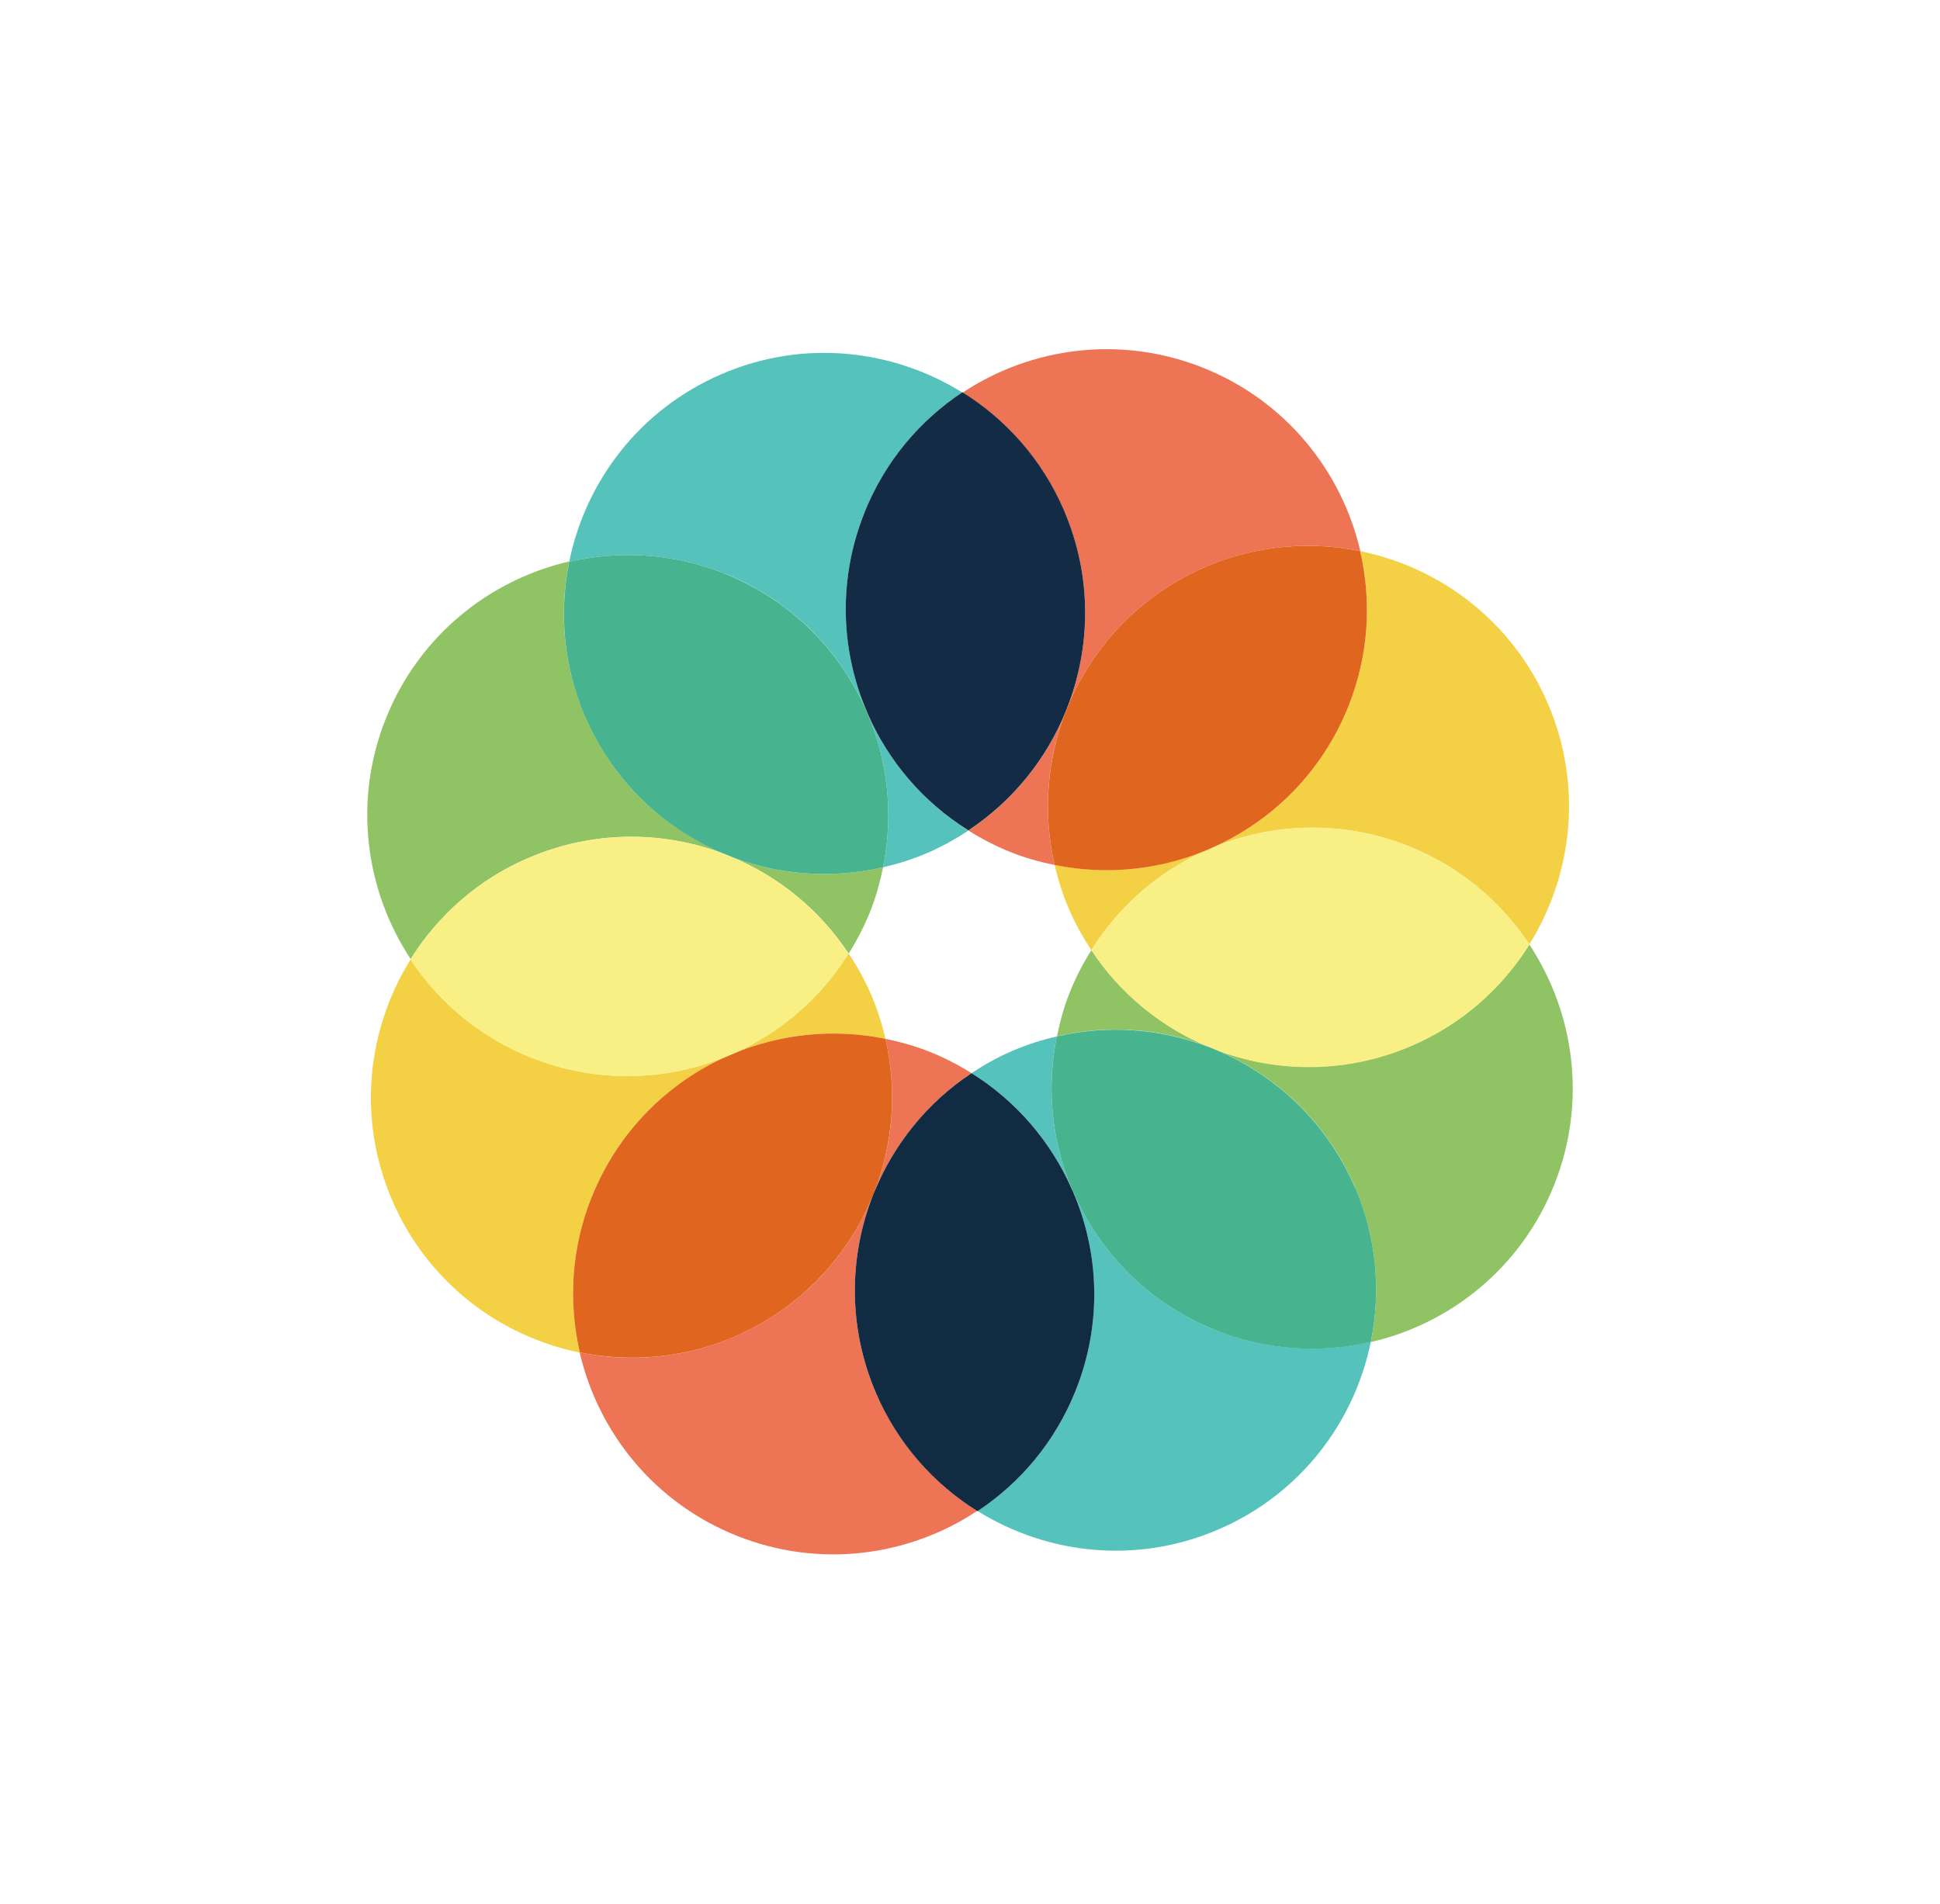
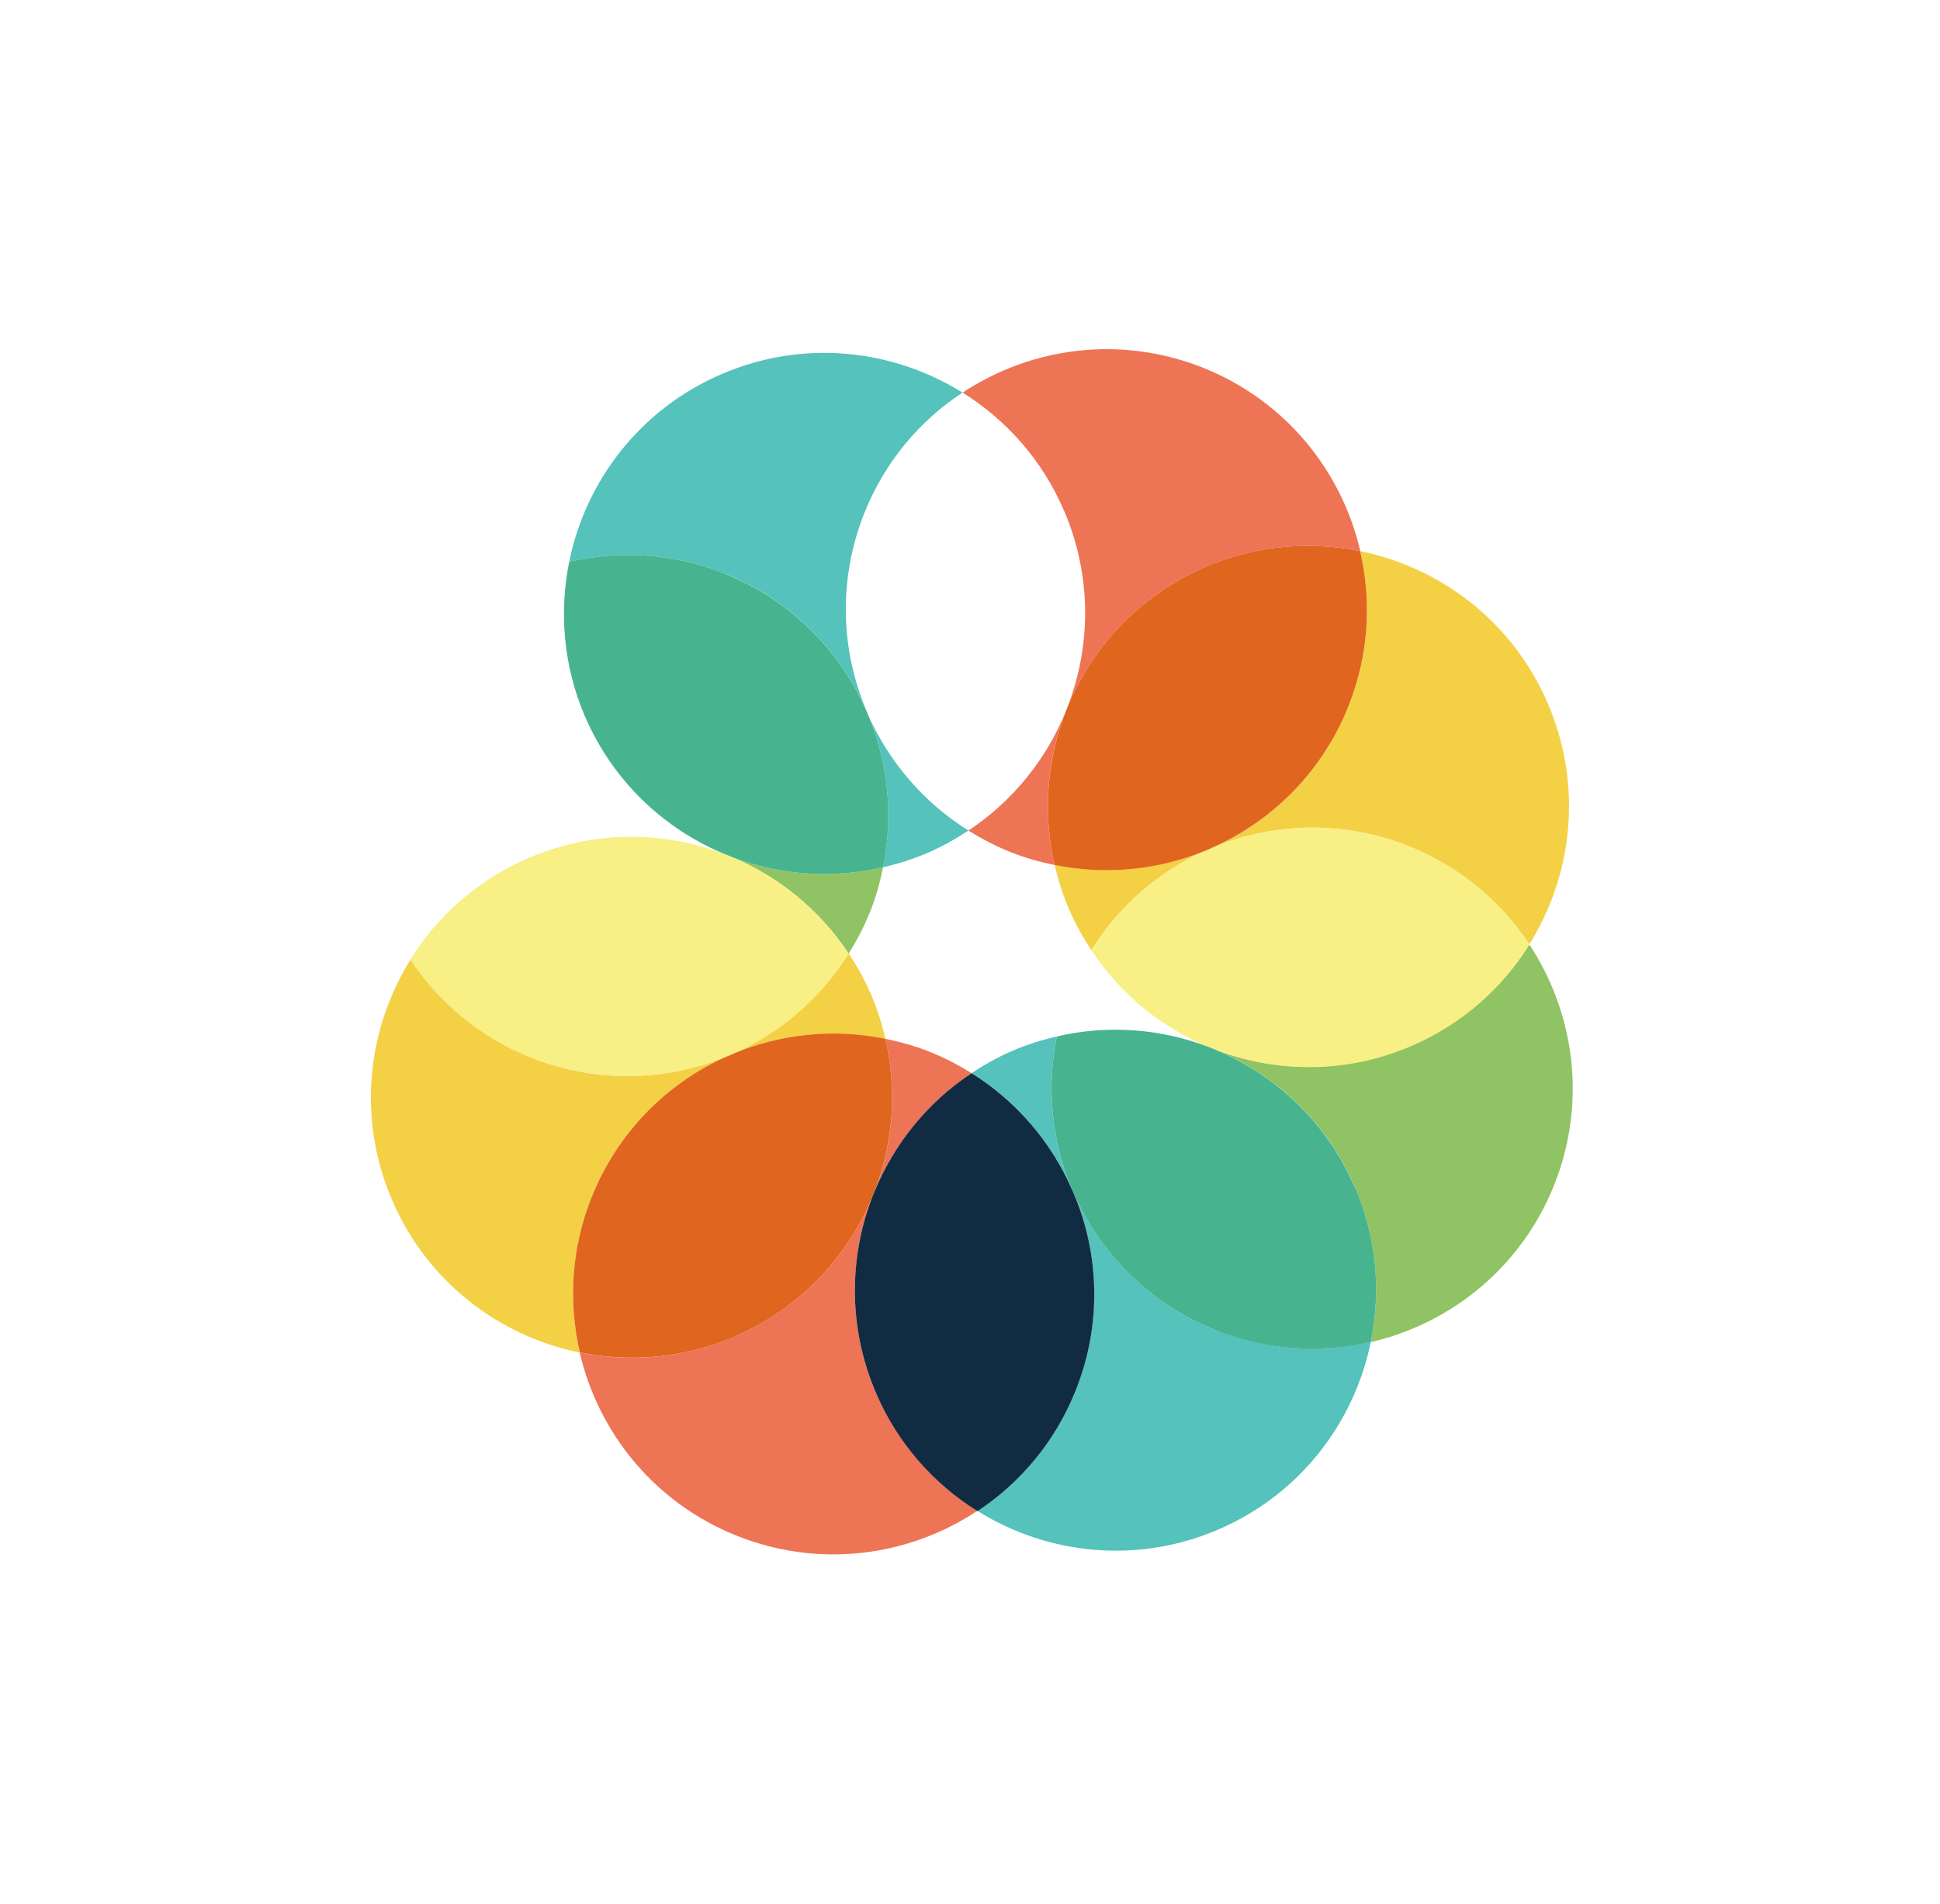
<svg xmlns="http://www.w3.org/2000/svg" viewBox="0 0 124.06 121.76">
  <defs>
    <style>      .cls-1 {        fill: none;      }      .cls-2 {        fill: #30b5ac;      }      .cls-3 {        mix-blend-mode: multiply;      }      .cls-3, .cls-4 {        opacity: .82;      }      .cls-5 {        fill: #ea5531;      }      .cls-6 {        isolation: isolate;      }      .cls-7 {        fill: #8fc364;      }      .cls-8 {        clip-path: url(#clippath-17);      }      .cls-9 {        clip-path: url(#clippath-19);      }      .cls-10 {        clip-path: url(#clippath-11);      }      .cls-11 {        clip-path: url(#clippath-16);      }      .cls-12 {        clip-path: url(#clippath-18);      }      .cls-13 {        clip-path: url(#clippath-10);      }      .cls-14 {        clip-path: url(#clippath-15);      }      .cls-15 {        clip-path: url(#clippath-13);      }      .cls-16 {        clip-path: url(#clippath-14);      }      .cls-17 {        clip-path: url(#clippath-12);      }      .cls-18 {        clip-path: url(#clippath-27);      }      .cls-19 {        clip-path: url(#clippath-26);      }      .cls-20 {        clip-path: url(#clippath-28);      }      .cls-21 {        clip-path: url(#clippath-20);      }      .cls-22 {        clip-path: url(#clippath-21);      }      .cls-23 {        clip-path: url(#clippath-22);      }      .cls-24 {        clip-path: url(#clippath-23);      }      .cls-25 {        clip-path: url(#clippath-24);      }      .cls-26 {        clip-path: url(#clippath-25);      }      .cls-27 {        fill: #f8ef85;      }      .cls-28 {        clip-path: url(#clippath-1);      }      .cls-29 {        clip-path: url(#clippath-3);      }      .cls-30 {        clip-path: url(#clippath-4);      }      .cls-31 {        clip-path: url(#clippath-2);      }      .cls-32 {        clip-path: url(#clippath-7);      }      .cls-33 {        clip-path: url(#clippath-6);      }      .cls-34 {        clip-path: url(#clippath-9);      }      .cls-35 {        clip-path: url(#clippath-8);      }      .cls-36 {        clip-path: url(#clippath-5);      }      .cls-37 {        fill: #112b43;      }      .cls-38 {        fill: #132b44;      }      .cls-39 {        mix-blend-mode: screen;      }      .cls-40 {        fill: #f4d045;      }      .cls-41 {        fill: #e0651e;      }      .cls-42 {        fill: #47b48f;      }      .cls-43 {        mix-blend-mode: soft-light;      }      .cls-44 {        clip-path: url(#clippath);      }    </style>
    <clipPath id="clippath">
      <rect class="cls-1" x="46.74" y="54.78" width="9.73" height="6.2" />
    </clipPath>
    <clipPath id="clippath-1">
      <rect class="cls-1" x="23.48" y="35.92" width="22.89" height="25.43" />
    </clipPath>
    <clipPath id="clippath-2">
      <rect class="cls-1" x="46.91" y="60.98" width="9.71" height="6.4" />
    </clipPath>
    <clipPath id="clippath-3">
      <rect class="cls-1" x="23.72" y="61.36" width="22.83" height="25.15" />
    </clipPath>
    <clipPath id="clippath-4">
      <rect class="cls-1" x="62.51" y="76.29" width="25.15" height="22.89" />
    </clipPath>
    <clipPath id="clippath-5">
      <rect class="cls-1" x="62.13" y="66.29" width="6.42" height="9.78" />
    </clipPath>
    <clipPath id="clippath-6">
      <rect class="cls-1" x="37.07" y="76.46" width="25.43" height="22.97" />
    </clipPath>
    <clipPath id="clippath-7">
      <rect class="cls-1" x="55.91" y="66.44" width="6.22" height="9.8" />
    </clipPath>
    <clipPath id="clippath-8">
      <rect class="cls-1" x="46.55" y="67.38" width=".36" height=".16" />
    </clipPath>
    <clipPath id="clippath-9">
      <rect class="cls-1" x="46.55" y="67.38" width=".36" height=".16" />
    </clipPath>
    <clipPath id="clippath-10">
      <rect class="cls-1" x="46.55" y="67.38" width=".36" height=".16" />
    </clipPath>
    <clipPath id="clippath-11">
      <rect class="cls-1" x="77.69" y="60.4" width="22.89" height="25.43" />
    </clipPath>
    <clipPath id="clippath-12">
-       <rect class="cls-1" x="67.59" y="60.78" width="9.73" height="6.2" />
-     </clipPath>
+       </clipPath>
    <clipPath id="clippath-13">
      <rect class="cls-1" x="68.56" y="76.07" width=".1" height=".22" />
    </clipPath>
    <clipPath id="clippath-14">
      <rect class="cls-1" x="67.44" y="54.38" width="9.71" height="6.4" />
    </clipPath>
    <clipPath id="clippath-15">
      <rect class="cls-1" x="77.51" y="35.25" width="22.82" height="25.15" />
    </clipPath>
    <clipPath id="clippath-16">
      <rect class="cls-1" x="77.32" y="66.97" width=".37" height=".15" />
    </clipPath>
    <clipPath id="clippath-17">
      <rect class="cls-1" x="77.32" y="66.97" width=".37" height=".15" />
    </clipPath>
    <clipPath id="clippath-18">
      <rect class="cls-1" x="77.32" y="66.97" width=".37" height=".15" />
    </clipPath>
    <clipPath id="clippath-19">
      <rect class="cls-1" x="36.4" y="22.57" width="25.15" height="22.9" />
    </clipPath>
    <clipPath id="clippath-20">
      <rect class="cls-1" x="55.5" y="45.69" width="6.42" height="9.78" />
    </clipPath>
    <clipPath id="clippath-21">
      <rect class="cls-1" x="46.37" y="54.64" width=".37" height=".15" />
    </clipPath>
    <clipPath id="clippath-22">
      <rect class="cls-1" x="46.37" y="54.64" width=".37" height=".15" />
    </clipPath>
    <clipPath id="clippath-23">
-       <rect class="cls-1" x="46.37" y="54.64" width=".37" height=".15" />
-     </clipPath>
+       </clipPath>
    <clipPath id="clippath-24">
      <rect class="cls-1" x="61.93" y="45.52" width="6.22" height="9.8" />
    </clipPath>
    <clipPath id="clippath-25">
      <rect class="cls-1" x="61.55" y="22.33" width="25.43" height="22.97" />
    </clipPath>
    <clipPath id="clippath-26">
      <rect class="cls-1" x="77.15" y="54.22" width=".36" height=".16" />
    </clipPath>
    <clipPath id="clippath-27">
      <rect class="cls-1" x="77.15" y="54.22" width=".36" height=".16" />
    </clipPath>
    <clipPath id="clippath-28">
      <rect class="cls-1" x="77.15" y="54.22" width=".36" height=".16" />
    </clipPath>
  </defs>
  <g class="cls-6">
    <g id="Capa_1" data-name="Capa 1">
      <g>
        <g class="cls-43">
          <g class="cls-44">
            <path class="cls-7" d="M56.47,55.47c-3.31.77-6.69.49-9.73-.68,3.01,1.24,5.66,3.37,7.53,6.2.52-.83.98-1.71,1.36-2.65.38-.94.64-1.9.84-2.86" />
          </g>
        </g>
        <g class="cls-43">
          <g class="cls-28">
-             <path class="cls-7" d="M33.8,54.87c4.16-1.79,8.65-1.74,12.57-.24-3.88-1.6-7.17-4.65-8.96-8.82-1.39-3.24-1.67-6.68-1.01-9.9-5.14,1.19-9.63,4.79-11.73,10.06-2.1,5.27-1.31,10.97,1.59,15.37,1.74-2.78,4.3-5.09,7.55-6.48" />
-           </g>
+             </g>
        </g>
        <g class="cls-39">
          <g class="cls-31">
            <path class="cls-40" d="M54.27,60.98c-1.8,2.88-4.38,5.08-7.36,6.4,3.01-1.25,6.38-1.62,9.71-.94-.22-.96-.52-1.91-.92-2.84-.4-.93-.89-1.8-1.43-2.62" />
          </g>
        </g>
        <g class="cls-39">
          <g class="cls-29">
            <path class="cls-40" d="M37.82,76.59c1.68-4.21,4.88-7.35,8.72-9.05-3.88,1.61-8.36,1.78-12.57.1-3.28-1.31-5.91-3.54-7.71-6.28-2.79,4.47-3.43,10.2-1.18,15.41,2.24,5.21,6.83,8.69,12,9.74-.74-3.2-.56-6.64.75-9.92" />
          </g>
        </g>
        <g class="cls-4">
          <g class="cls-30">
            <path class="cls-2" d="M77.74,85.08c-4.23-1.69-7.39-4.92-9.09-8.79,1.64,3.89,1.82,8.4.14,12.64-1.31,3.28-3.54,5.9-6.28,7.71,4.48,2.79,10.2,3.43,15.41,1.18,5.21-2.24,8.69-6.83,9.74-12-3.2.74-6.64.56-9.92-.75" />
          </g>
        </g>
        <g class="cls-4">
          <g class="cls-36">
            <path class="cls-2" d="M62.13,68.64c2.9,1.81,5.1,4.43,6.42,7.43-1.28-3.03-1.65-6.43-.97-9.78-.96.22-1.9.52-2.84.92-.93.4-1.8.89-2.62,1.43" />
          </g>
        </g>
        <g class="cls-3">
          <g class="cls-33">
            <path class="cls-5" d="M56.02,89.1c-1.8-4.19-1.74-8.71-.2-12.64-1.59,3.92-4.66,7.23-8.85,9.03-3.24,1.39-6.68,1.67-9.9,1.01,1.19,5.14,4.79,9.63,10.06,11.73,5.27,2.1,10.97,1.32,15.37-1.6-2.78-1.74-5.09-4.3-6.48-7.54" />
          </g>
        </g>
        <g class="cls-3">
          <g class="cls-32">
            <path class="cls-5" d="M56.62,66.44c.77,3.33.49,6.74-.71,9.8,1.24-3.04,3.37-5.71,6.22-7.6-.83-.52-1.71-.98-2.66-1.36-.94-.38-1.9-.64-2.86-.84" />
          </g>
        </g>
        <g class="cls-43">
          <g class="cls-35">
            <path class="cls-7" d="M46.91,67.38c-.12.05-.24.1-.36.15.12-.05.24-.1.36-.15" />
          </g>
        </g>
        <g class="cls-39">
          <g class="cls-34">
            <path class="cls-40" d="M46.91,67.38c-.12.05-.24.1-.36.15.12-.05.24-.1.36-.15" />
          </g>
        </g>
        <g class="cls-3">
          <g class="cls-13">
            <path class="cls-5" d="M46.91,67.38c-.12.05-.24.1-.36.15.12-.05.24-.1.36-.15" />
          </g>
        </g>
-         <path class="cls-38" d="M55.91,76.24l-.09.22c.03-.07.06-.15.09-.22" />
+         <path class="cls-38" d="M55.91,76.24c.03-.07.06-.15.09-.22" />
        <g class="cls-43">
          <g class="cls-10">
            <path class="cls-7" d="M97.8,60.4c-1.74,2.78-4.3,5.09-7.54,6.48-4.16,1.79-8.65,1.74-12.57.24,3.88,1.6,7.17,4.65,8.96,8.82,1.39,3.24,1.67,6.68,1.01,9.9,5.14-1.19,9.63-4.79,11.73-10.06,2.1-5.27,1.31-10.97-1.59-15.37" />
          </g>
        </g>
        <g class="cls-43">
          <g class="cls-17">
            <path class="cls-7" d="M69.79,60.77c-.52.83-.98,1.71-1.36,2.65-.38.94-.64,1.9-.84,2.86,3.31-.77,6.69-.49,9.73.68-3.01-1.24-5.66-3.37-7.53-6.2" />
          </g>
        </g>
        <path class="cls-38" d="M68.56,76.07c.03.07.06.15.1.22-.03-.07-.06-.15-.1-.22" />
        <g class="cls-43">
          <g class="cls-15">
            <path class="cls-7" d="M68.56,76.07c.03.07.06.15.1.22-.03-.07-.06-.15-.1-.22" />
          </g>
        </g>
        <g class="cls-39">
          <g class="cls-16">
            <path class="cls-40" d="M69.79,60.77c1.8-2.88,4.38-5.07,7.36-6.4-3.01,1.25-6.38,1.62-9.71.94.22.95.52,1.9.92,2.84.4.93.89,1.8,1.43,2.62" />
          </g>
        </g>
        <g class="cls-39">
          <g class="cls-14">
            <path class="cls-40" d="M86.23,45.17c-1.68,4.21-4.88,7.35-8.72,9.05,3.88-1.61,8.36-1.78,12.57-.1,3.28,1.31,5.9,3.54,7.72,6.28,2.79-4.48,3.42-10.2,1.18-15.41-2.24-5.21-6.83-8.69-12-9.74.74,3.2.56,6.64-.75,9.92" />
          </g>
        </g>
        <g class="cls-4">
          <g class="cls-11">
            <path class="cls-2" d="M77.69,67.12c-.12-.05-.24-.1-.37-.15.12.05.24.1.37.15" />
          </g>
        </g>
        <g class="cls-43">
          <g class="cls-8">
            <path class="cls-7" d="M77.69,67.12c-.12-.05-.24-.1-.37-.15.12.05.24.1.37.15" />
          </g>
        </g>
        <g class="cls-39">
          <g class="cls-12">
            <path class="cls-40" d="M77.69,67.12c-.12-.05-.24-.1-.37-.15.12.05.24.1.37.15" />
          </g>
        </g>
        <g class="cls-4">
          <g class="cls-9">
            <path class="cls-2" d="M46.32,36.67c4.24,1.69,7.39,4.92,9.09,8.79-1.65-3.89-1.82-8.4-.14-12.64,1.31-3.28,3.54-5.91,6.28-7.71-4.48-2.79-10.2-3.43-15.41-1.18-5.21,2.24-8.69,6.83-9.74,12,3.2-.74,6.64-.56,9.92.75" />
          </g>
        </g>
        <g class="cls-4">
          <g class="cls-21">
            <path class="cls-2" d="M61.93,53.12c-2.9-1.81-5.1-4.43-6.43-7.43,1.28,3.03,1.65,6.43.97,9.78.96-.22,1.91-.52,2.84-.92.93-.4,1.8-.89,2.62-1.43" />
          </g>
        </g>
        <g class="cls-43">
          <g class="cls-22">
            <path class="cls-7" d="M46.74,54.78c-.12-.05-.24-.1-.37-.15.12.05.24.1.37.15" />
          </g>
        </g>
        <g class="cls-39">
          <g class="cls-23">
            <path class="cls-40" d="M46.74,54.78c-.12-.05-.24-.1-.37-.15.12.05.24.1.37.15" />
          </g>
        </g>
        <g class="cls-4">
          <g class="cls-24">
            <path class="cls-2" d="M46.74,54.78c-.12-.05-.24-.1-.37-.15.12.05.24.1.37.15" />
          </g>
        </g>
        <g class="cls-3">
          <g class="cls-25">
            <path class="cls-5" d="M67.44,55.32c-.77-3.33-.49-6.74.71-9.8-1.24,3.04-3.37,5.71-6.22,7.6.83.52,1.71.98,2.65,1.36.94.38,1.9.65,2.86.84" />
          </g>
        </g>
        <g class="cls-3">
          <g class="cls-26">
            <path class="cls-5" d="M68.04,32.65c1.8,4.19,1.74,8.7.2,12.64,1.59-3.91,4.66-7.23,8.85-9.03,3.24-1.39,6.68-1.67,9.9-1.01-1.19-5.14-4.79-9.63-10.06-11.73-5.27-2.1-10.97-1.32-15.37,1.59,2.78,1.74,5.09,4.3,6.48,7.55" />
          </g>
        </g>
        <g class="cls-43">
          <g class="cls-19">
            <path class="cls-7" d="M77.15,54.38c.12-.05.24-.1.36-.16-.12.05-.24.1-.36.16" />
          </g>
        </g>
        <g class="cls-39">
          <g class="cls-18">
            <path class="cls-40" d="M77.15,54.38c.12-.05.24-.1.36-.16-.12.05-.24.1-.36.16" />
          </g>
        </g>
        <g class="cls-3">
          <g class="cls-20">
            <path class="cls-5" d="M77.15,54.38c.12-.05.24-.1.36-.16-.12.05-.24.1-.36.16" />
          </g>
        </g>
-         <path class="cls-38" d="M55.27,32.82c-1.69,4.24-1.51,8.75.14,12.64.03.07.06.15.09.22,1.32,3,3.52,5.62,6.43,7.43,2.85-1.89,4.98-4.56,6.22-7.6.03-.08.06-.15.09-.23,1.54-3.93,1.6-8.45-.2-12.64-1.39-3.24-3.7-5.81-6.49-7.55-2.74,1.81-4.97,4.44-6.28,7.72" />
        <path class="cls-38" d="M55.5,45.69c-.03-.07-.06-.15-.09-.22.03.07.06.15.09.22" />
        <path class="cls-38" d="M68.15,45.52c.03-.07.06-.15.09-.23-.03.08-.06.15-.09.23" />
        <path class="cls-42" d="M37.41,45.82c1.79,4.16,5.08,7.22,8.96,8.82.12.05.25.1.37.15,3.04,1.17,6.42,1.45,9.73.68.68-3.35.31-6.75-.97-9.78-.03-.07-.06-.15-.09-.22-1.7-3.87-4.85-7.1-9.09-8.79-3.28-1.31-6.72-1.49-9.92-.75-.65,3.21-.38,6.65,1.01,9.9" />
        <path class="cls-27" d="M90.08,54.12c-4.21-1.68-8.69-1.51-12.57.1-.12.05-.24.11-.36.16-2.98,1.32-5.56,3.51-7.36,6.4,1.87,2.83,4.52,4.96,7.53,6.2.12.05.25.1.37.15,3.92,1.51,8.41,1.56,12.57-.23,3.24-1.4,5.81-3.7,7.55-6.49-1.81-2.74-4.44-4.97-7.72-6.28" />
        <path class="cls-41" d="M46.97,85.49c4.19-1.8,7.26-5.12,8.85-9.03l.09-.22c1.19-3.06,1.48-6.47.71-9.8-3.33-.68-6.7-.31-9.71.94-.12.05-.24.1-.36.15-3.84,1.7-7.04,4.84-8.72,9.05-1.31,3.28-1.49,6.72-.75,9.92,3.22.65,6.65.38,9.9-1.01" />
        <path class="cls-37" d="M68.79,88.93c1.69-4.24,1.51-8.75-.14-12.64-.03-.07-.06-.15-.1-.22-1.32-3-3.52-5.62-6.42-7.43-2.86,1.89-4.98,4.57-6.22,7.6-.03.07-.06.15-.09.22-1.54,3.93-1.6,8.45.2,12.64,1.39,3.24,3.7,5.81,6.49,7.55,2.74-1.81,4.97-4.44,6.28-7.72" />
        <path class="cls-42" d="M86.64,75.94c-1.79-4.16-5.08-7.21-8.96-8.82-.12-.05-.25-.1-.37-.15-3.04-1.17-6.42-1.45-9.73-.68-.68,3.35-.31,6.75.97,9.78.03.07.06.15.1.22,1.7,3.87,4.85,7.1,9.09,8.79,3.28,1.31,6.72,1.49,9.92.75.66-3.22.38-6.65-1.01-9.9" />
        <path class="cls-41" d="M77.09,36.26c-4.19,1.8-7.26,5.12-8.85,9.03-.03.08-.06.15-.09.23-1.19,3.06-1.48,6.47-.71,9.8,3.33.68,6.7.31,9.71-.94.12-.05.24-.11.36-.16,3.84-1.7,7.04-4.84,8.72-9.05,1.31-3.28,1.49-6.72.75-9.92-3.21-.66-6.65-.38-9.9,1.01" />
        <path class="cls-27" d="M33.97,67.64c4.21,1.68,8.69,1.51,12.57-.1.12-.05.24-.1.36-.15,2.98-1.32,5.56-3.51,7.36-6.4-1.87-2.83-4.52-4.96-7.53-6.2-.12-.05-.25-.1-.37-.15-3.92-1.51-8.4-1.55-12.57.24-3.24,1.39-5.81,3.7-7.55,6.49,1.81,2.74,4.44,4.97,7.72,6.28" />
      </g>
    </g>
  </g>
</svg>